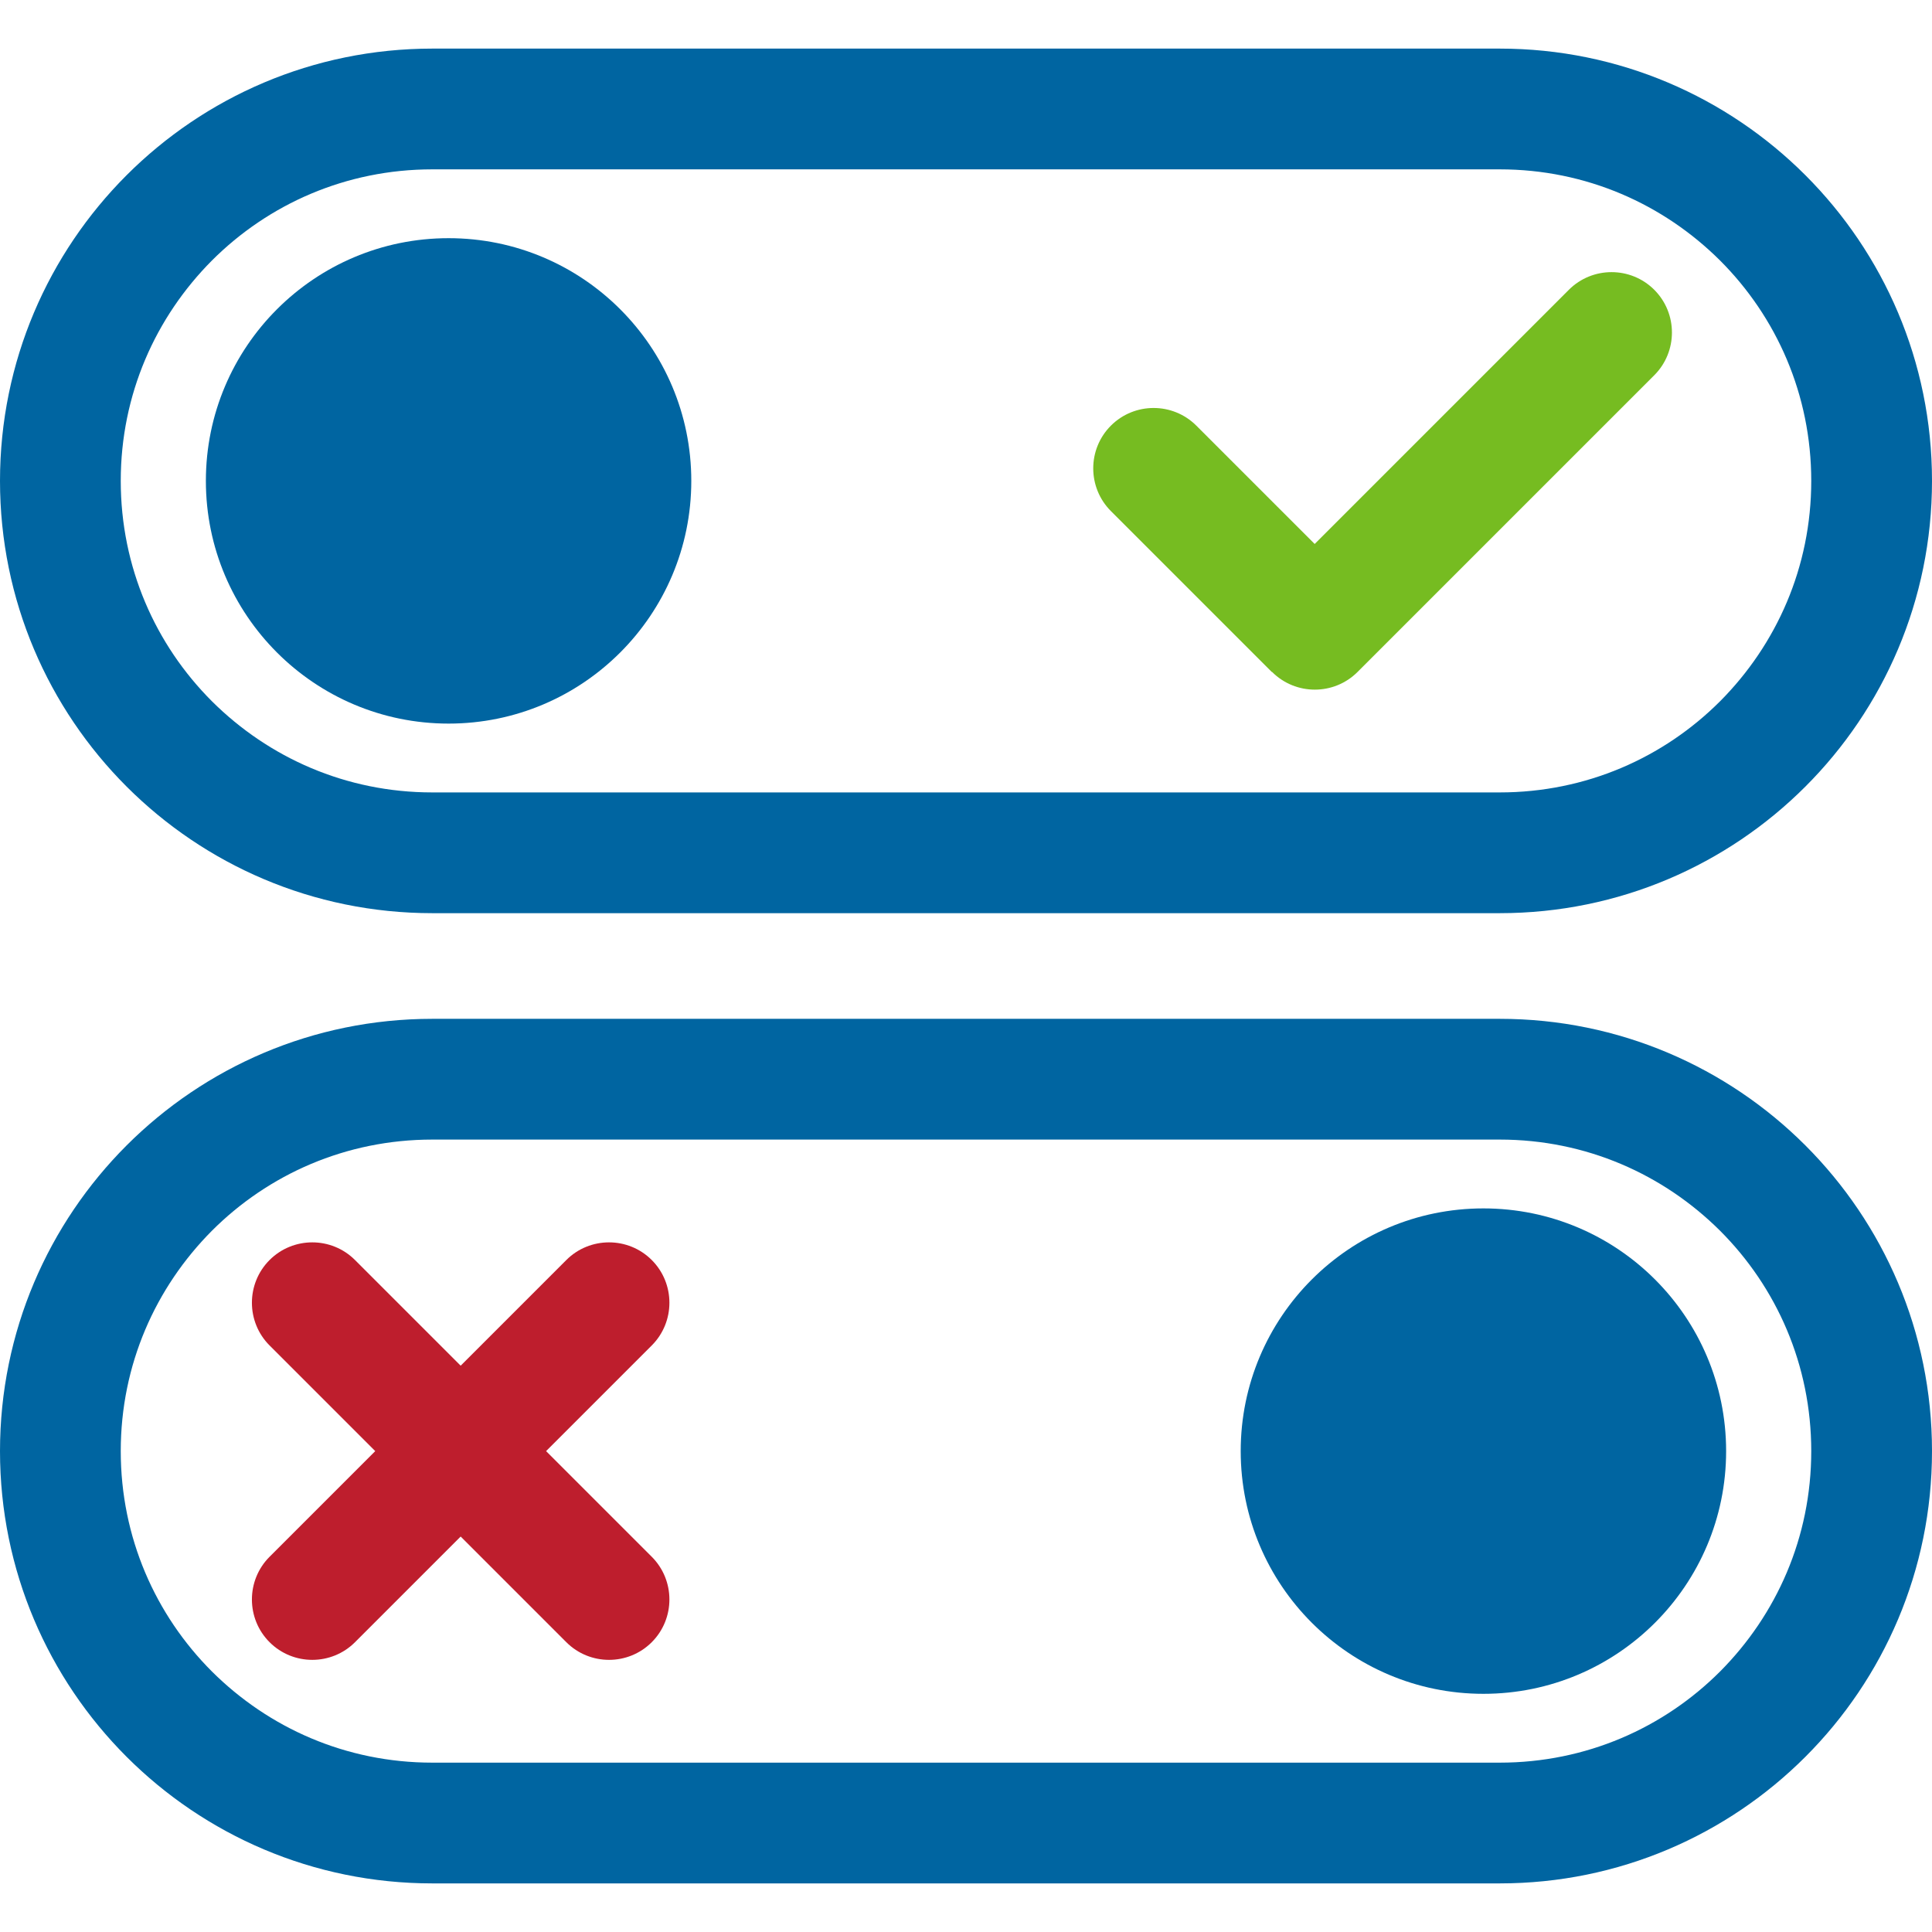
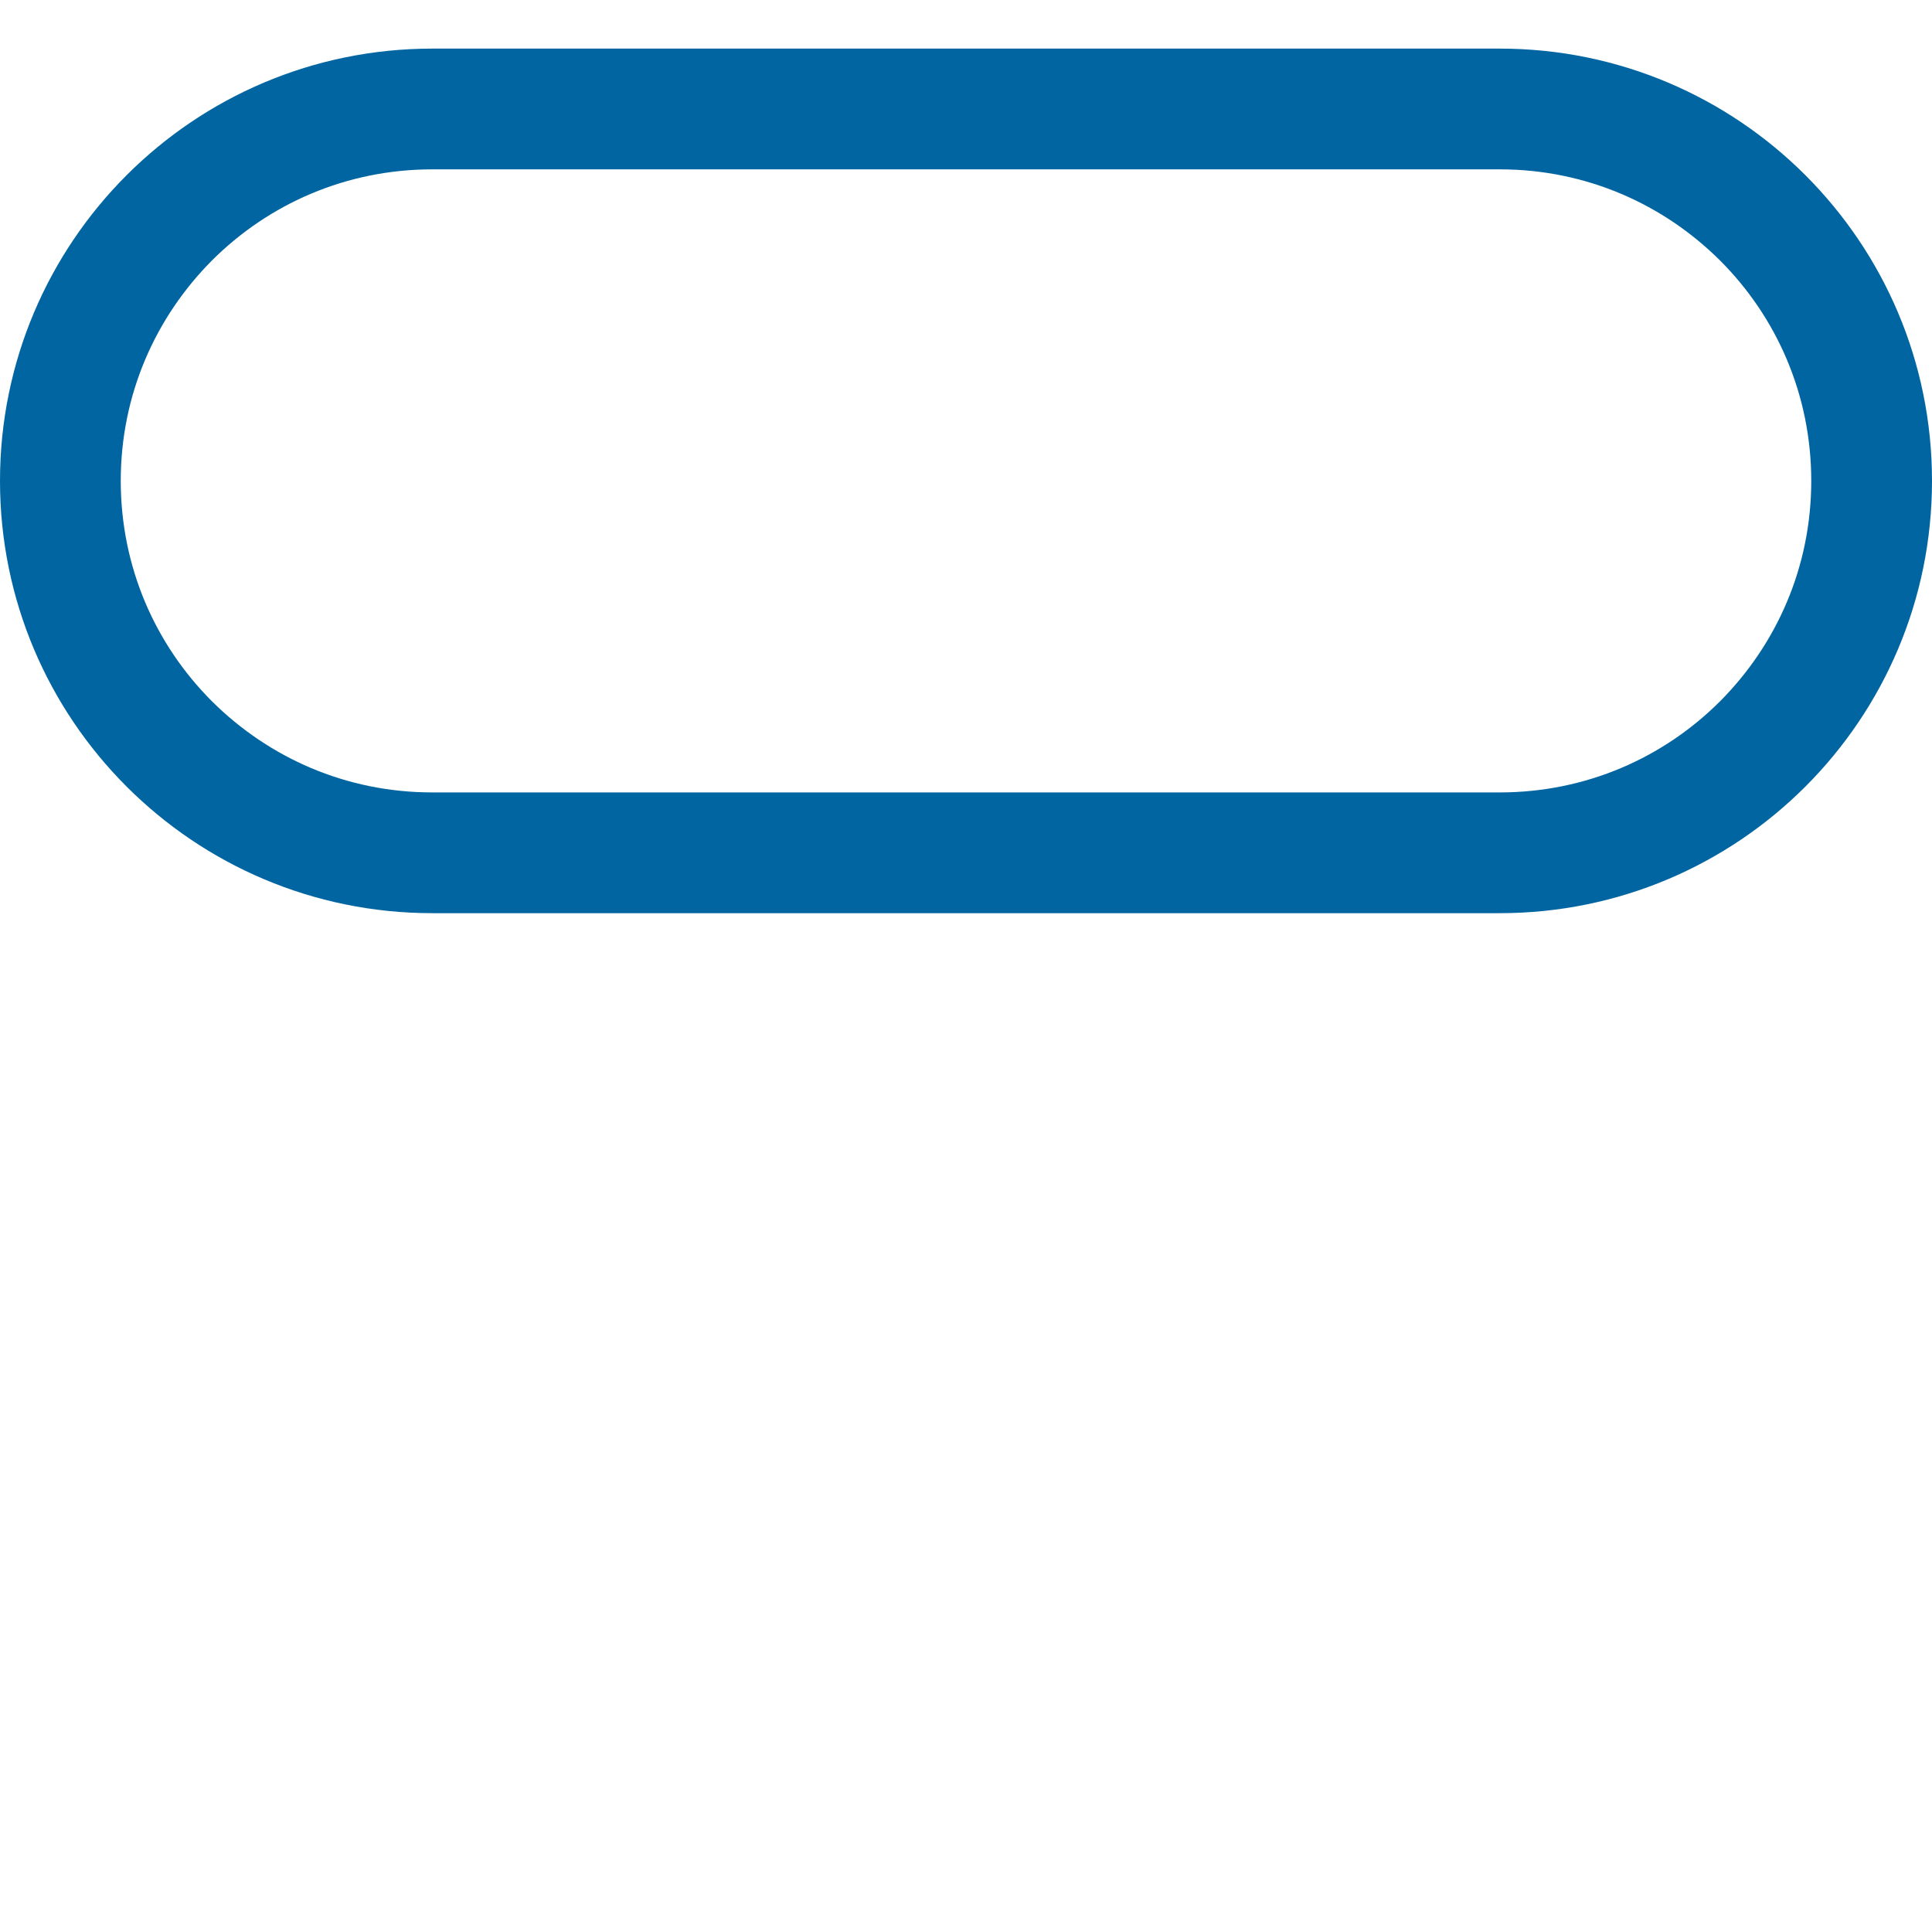
<svg xmlns="http://www.w3.org/2000/svg" id="Design" viewBox="0 0 64 64">
  <defs>
    <style> .cls-1 { fill: #be1e2d; } .cls-2 { fill: #0065a1; } .cls-3 { fill: #76bc21; } </style>
  </defs>
  <path class="cls-2" d="M14.32,30.25H49.68c7.91,0,14.32-6.41,14.32-14.32,0-7.91-6.41-14.32-14.32-14.32H14.32C6.41,1.61,0,8.02,0,15.93c0,7.91,6.41,14.32,14.32,14.32ZM7.02,8.63c1.87-1.87,4.44-3.02,7.3-3.02H49.68c2.86,0,5.42,1.15,7.3,3.02,1.87,1.87,3.02,4.44,3.02,7.3,0,2.86-1.15,5.42-3.02,7.3-1.87,1.87-4.44,3.02-7.3,3.02H14.32c-2.86,0-5.42-1.15-7.3-3.02-1.87-1.87-3.02-4.44-3.02-7.3,0-2.86,1.15-5.42,3.02-7.3Z" />
-   <circle class="cls-2" cx="14.86" cy="15.93" r="8.04" />
-   <path class="cls-3" d="M42.14,22.26c.78,.78,2.05,.78,2.83,0l9.83-9.83c.78-.78,.78-2.05,0-2.83s-2.05-.78-2.83,0l-8.42,8.42-3.92-3.92c-.78-.78-2.05-.78-2.83,0s-.78,2.05,0,2.83l5.33,5.33Z" />
-   <path class="cls-2" d="M49.68,33.75H14.32c-7.91,0-14.32,6.41-14.32,14.32,0,7.91,6.41,14.32,14.32,14.32H49.68c7.91,0,14.32-6.41,14.32-14.32,0-7.91-6.41-14.32-14.32-14.32Zm7.3,21.62c-1.87,1.87-4.44,3.02-7.3,3.02H14.32c-2.86,0-5.42-1.15-7.3-3.02-1.87-1.87-3.02-4.44-3.02-7.3,0-2.86,1.15-5.42,3.02-7.3,1.87-1.87,4.44-3.02,7.3-3.02H49.68c2.86,0,5.42,1.15,7.3,3.02,1.87,1.87,3.02,4.44,3.02,7.3,0,2.86-1.15,5.42-3.02,7.3Z" />
-   <circle class="cls-2" cx="49.14" cy="48.07" r="8.04" />
-   <path class="cls-1" d="M21.59,41.74c-.78-.78-2.05-.78-2.83,0l-3.5,3.5-3.5-3.5c-.78-.78-2.05-.78-2.83,0-.78,.78-.78,2.05,0,2.83l3.5,3.5-3.5,3.5c-.78,.78-.78,2.05,0,2.83,.78,.78,2.05,.78,2.83,0l3.5-3.5,3.5,3.5c.78,.78,2.05,.78,2.83,0,.78-.78,.78-2.05,0-2.83l-3.5-3.5,3.5-3.5c.78-.78,.78-2.05,0-2.83Z" />
</svg>